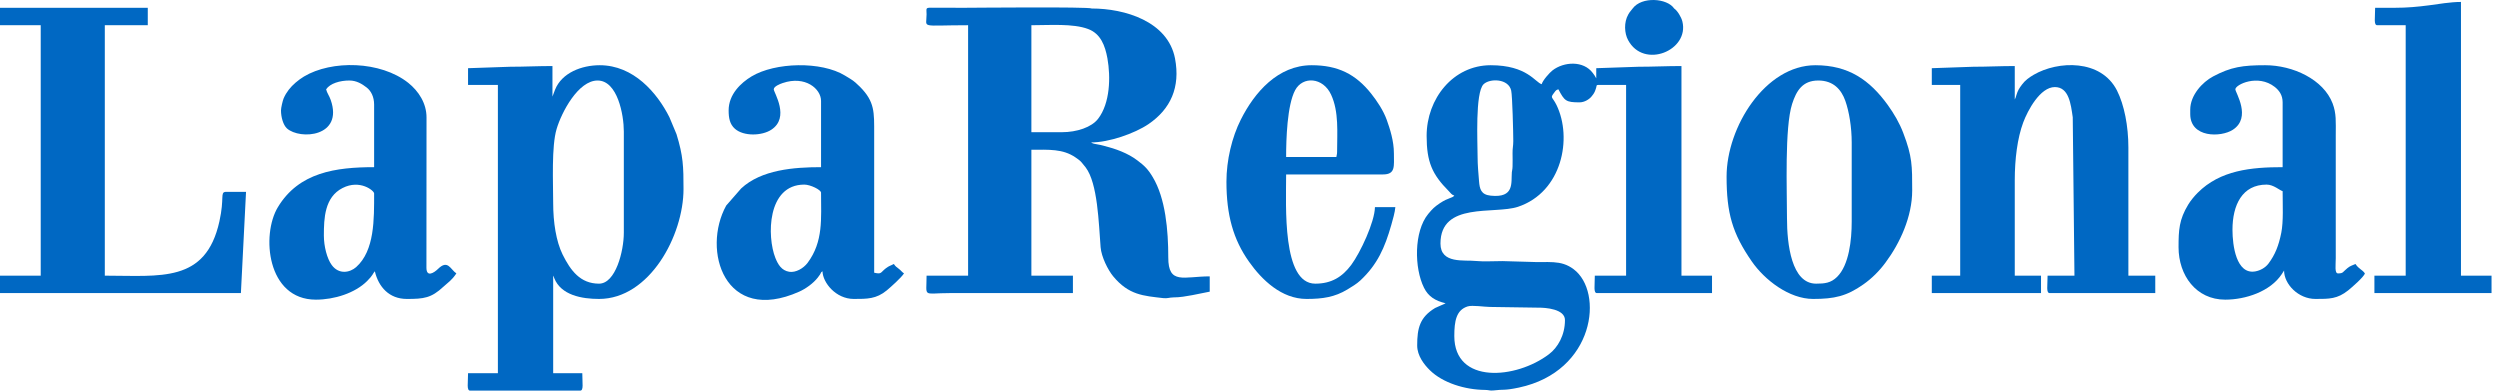
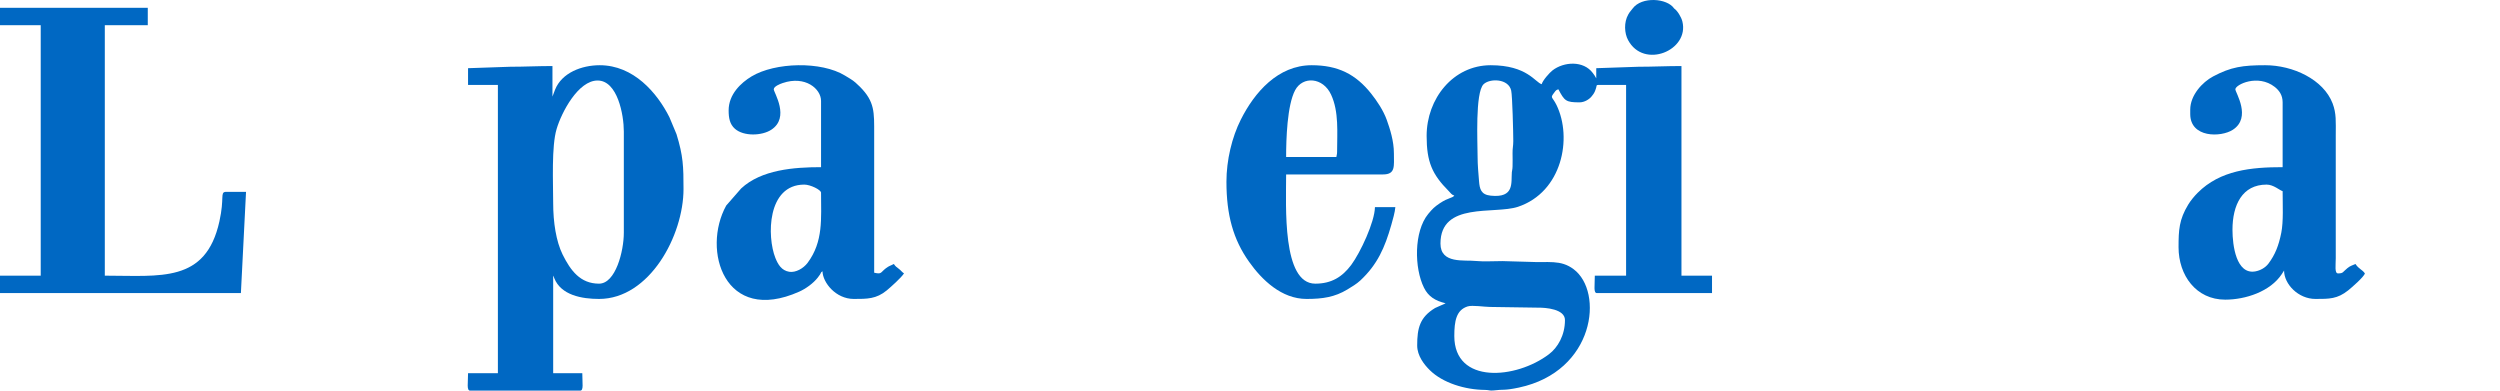
<svg xmlns="http://www.w3.org/2000/svg" width="224" height="35" viewBox="0 0 224 35" fill="none">
  <path fill-rule="evenodd" clip-rule="evenodd" d="M130.306 30.111C130.306 28.774 130.475 27.776 131.506 27.453C131.917 27.325 133.029 27.502 133.504 27.502L137.805 27.566C138.497 27.558 140.221 27.687 140.221 28.678C140.221 30.047 139.568 31.15 138.787 31.738C135.839 33.977 130.306 34.452 130.306 30.111ZM132.392 14.003C132.392 12.763 132.167 8.317 132.924 7.552C133.48 7.004 135.171 7.028 135.405 8.124C135.509 8.599 135.59 11.909 135.59 12.634C135.59 13.101 135.517 13.286 135.525 13.737C135.525 14.124 135.541 14.535 135.525 14.913C135.517 15.211 135.485 15.195 135.461 15.437C135.388 16.379 135.711 17.756 133.568 17.531C132.698 17.442 132.578 16.943 132.521 16.226C132.465 15.501 132.392 14.817 132.392 14.003ZM138.135 7.544C137.563 7.391 136.838 5.844 133.568 5.844C130.202 5.844 127.826 8.841 127.826 12.175C127.826 14.511 128.325 15.63 129.799 17.112C129.968 17.281 130.065 17.458 130.306 17.523C130.129 17.764 129.791 17.692 129.026 18.199C128.502 18.554 128.365 18.699 127.971 19.166C126.674 20.744 126.714 24.03 127.592 25.786C127.979 26.567 128.599 26.954 129.525 27.172C129.509 27.188 129.493 27.18 129.485 27.196L128.583 27.598C127.214 28.428 126.98 29.395 126.98 30.957C126.98 31.883 127.616 32.681 128.108 33.164C129.275 34.316 131.273 34.919 133.045 34.936C133.415 34.936 133.48 35.024 133.81 34.984C134.76 34.863 134.72 35.016 136.097 34.726C142.911 33.276 143.716 26.149 140.994 24.119C139.826 23.241 138.739 23.555 136.895 23.459L134.615 23.394C133.939 23.394 132.908 23.451 132.271 23.386C131.216 23.265 129.066 23.676 129.066 21.824C129.066 18.054 133.89 19.23 136.009 18.53C139.963 17.209 140.905 12.376 139.464 9.412C139.077 8.623 138.86 8.816 139.27 8.285C139.391 8.124 139.432 8.051 139.633 8.003C140.181 9.042 140.301 9.171 141.526 9.171C141.969 9.171 142.403 8.897 142.613 8.631C142.879 8.317 142.919 8.164 143.016 7.858C143.064 7.689 143.016 7.608 143.217 7.608H145.698V24.699H142.895C142.895 25.617 142.758 26.261 143.088 26.261H153.397V24.699H150.659V5.917C149.298 5.917 148.098 5.981 146.809 5.981L143.024 6.11V7.02L142.879 6.771C142.806 6.658 142.798 6.65 142.718 6.545C141.88 5.41 140.124 5.522 139.109 6.304C138.844 6.505 138.223 7.206 138.135 7.544Z" fill="#0068C3" />
-   <path fill-rule="evenodd" clip-rule="evenodd" d="M95.15 11.845H92.412V2.26C94.039 2.26 96.149 2.091 97.494 2.599C98.622 3.017 99.016 4.089 99.226 5.232C99.524 6.907 99.467 9.251 98.388 10.645C97.808 11.402 96.487 11.845 95.15 11.845ZM97.824 0.762C97.567 0.593 87.048 0.698 86.347 0.698L83.407 0.69C82.9 0.69 83.021 0.778 83.021 1.286C83.021 2.574 82.353 2.26 86.742 2.26V24.699H83.021C83.021 26.712 82.618 26.261 85.107 26.261H96.133V24.699H92.412V13.415C93.99 13.415 95.223 13.326 96.358 14.1C96.753 14.374 96.817 14.422 97.075 14.752C97.164 14.873 97.188 14.889 97.277 15.002C98.356 16.427 98.444 19.987 98.614 22.146C98.686 23.032 99.282 24.2 99.733 24.747C101.143 26.455 102.463 26.503 104.227 26.712C104.622 26.753 104.751 26.656 105.129 26.648C105.741 26.648 106.273 26.543 106.821 26.447L108.391 26.132V24.763C106.072 24.763 104.67 25.537 104.678 23.064C104.678 20.656 104.437 17.764 103.277 15.855C102.866 15.163 102.528 14.833 101.9 14.366C101.054 13.721 99.951 13.326 98.895 13.061C98.67 13.004 98.557 12.972 98.308 12.932C98.09 12.892 97.937 12.884 97.76 12.763C99.355 12.763 101.658 11.965 102.906 11.12C104.88 9.775 105.774 7.826 105.282 5.24C104.638 1.906 100.772 0.762 97.824 0.762Z" fill="#0068C3" />
  <path fill-rule="evenodd" clip-rule="evenodd" d="M49.565 18.175C49.565 16.379 49.404 13.117 49.871 11.563C50.314 10.057 51.812 7.214 53.543 7.214C55.331 7.214 55.895 10.29 55.895 11.78V20.849C55.895 22.5 55.162 25.416 53.672 25.416C51.997 25.416 51.127 24.248 50.41 22.806C49.83 21.622 49.565 19.939 49.565 18.175ZM49.5 8.655V5.917C48.171 5.917 46.979 5.981 45.715 5.981L41.937 6.11V7.608H44.611V33.438H41.937C41.937 34.356 41.792 35 42.131 35H51.981C52.311 35 52.174 34.356 52.174 33.438H49.565V24.699C49.573 24.707 49.581 24.715 49.589 24.739L49.661 24.924C50.265 26.447 52.126 26.785 53.672 26.785C58.199 26.785 61.243 21.107 61.243 16.935C61.243 14.929 61.219 13.979 60.615 12.022L59.978 10.5C58.875 8.309 56.765 5.844 53.736 5.844C52.118 5.844 50.338 6.521 49.734 8.035L49.5 8.655Z" fill="#0068C3" />
-   <path fill-rule="evenodd" clip-rule="evenodd" d="M180.523 8.913V5.917C179.218 5.917 178.059 5.981 176.81 5.981L173.089 6.11V7.608H175.634V24.699H173.089V26.261H182.875V24.699H180.523V16.154C180.523 14.261 180.757 12.376 181.28 10.975C181.683 9.896 182.794 7.802 184.115 7.802C185.38 7.802 185.549 9.34 185.718 10.508L185.871 24.699H183.463C183.463 25.617 183.318 26.261 183.656 26.261H193.112V24.699H190.703V13.214C190.703 11.297 190.333 9.396 189.681 8.108C188.247 5.289 184.397 5.434 182.223 6.698C181.812 6.94 181.449 7.197 181.159 7.592C180.902 7.938 180.789 8.124 180.668 8.526C180.636 8.631 180.628 8.655 180.604 8.728C180.451 9.155 180.724 8.43 180.563 8.824L180.523 8.913Z" fill="#0068C3" />
  <path fill-rule="evenodd" clip-rule="evenodd" d="M12.46 0.698H0V2.26H3.648V24.699H0V26.261H21.585L22.044 17.192H20.208C19.708 17.241 20.127 17.724 19.66 19.834C18.436 25.375 14.384 24.699 9.391 24.699V2.26H12.46H13.241V0.698H12.46Z" fill="#0068C3" />
  <path fill-rule="evenodd" clip-rule="evenodd" d="M200.03 20.591C200.03 18.368 200.9 16.54 203.091 16.54C203.711 16.54 204.258 17.056 204.524 17.128C204.524 18.36 204.605 19.834 204.403 20.857C204.17 22.009 203.856 22.814 203.252 23.62C202.978 23.982 202.527 24.24 202.06 24.32C200.368 24.602 200.03 22.001 200.03 20.591ZM196.245 9.823V10.218C196.245 12.36 198.999 12.32 200.062 11.627C201.762 10.524 200.288 8.285 200.288 8.003C200.288 7.584 202.309 6.601 203.824 7.793C204.202 8.099 204.524 8.51 204.524 9.171V14.978C201.697 14.978 198.927 15.252 196.913 17.273C196.615 17.571 196.293 17.958 196.067 18.328C195.246 19.681 195.198 20.607 195.198 22.154C195.198 24.667 196.768 26.849 199.378 26.849C201.198 26.849 203.421 26.124 204.452 24.554L204.653 24.24C204.653 25.456 205.926 26.785 207.464 26.785C208.704 26.785 209.429 26.793 210.404 26.012C210.702 25.77 211.813 24.812 211.894 24.497C211.66 24.151 211.362 24.119 211.048 23.652C210.742 23.797 210.597 23.805 210.323 24.03C209.888 24.377 209.977 24.497 209.485 24.497C209.163 24.497 209.284 23.756 209.284 23.128V12.11C209.284 10.894 209.349 10.185 209.002 9.267C208.181 7.117 205.45 5.844 202.962 5.844C200.948 5.844 199.893 5.997 198.29 6.851C197.332 7.359 196.245 8.534 196.245 9.823Z" fill="#0068C3" />
  <path fill-rule="evenodd" clip-rule="evenodd" d="M72.067 16.54C72.607 16.54 73.566 17.007 73.566 17.265C73.566 19.585 73.783 21.646 72.358 23.555C71.987 24.047 71.302 24.441 70.722 24.353C70.022 24.24 69.708 23.692 69.474 23.112C68.717 21.212 68.717 16.54 72.067 16.54ZM65.286 9.888C65.286 10.564 65.383 11.128 65.85 11.539C66.647 12.239 68.282 12.167 69.104 11.627C70.803 10.524 69.329 8.285 69.329 8.003C69.329 7.745 69.885 7.52 70.135 7.439C72.148 6.755 73.566 7.955 73.566 9.042V14.978C71.149 14.978 68.21 15.203 66.406 16.887L65.069 18.417C62.862 22.412 64.916 29.113 71.609 26.133C72.204 25.867 72.873 25.384 73.276 24.868C73.348 24.771 73.413 24.691 73.469 24.602C73.606 24.385 73.509 24.441 73.695 24.304C73.719 25.327 74.894 26.785 76.497 26.785C77.705 26.785 78.511 26.793 79.453 26.02C79.848 25.689 80.742 24.892 80.999 24.497C80.814 24.377 80.734 24.24 80.556 24.103C80.339 23.934 80.242 23.885 80.089 23.652C79.759 23.829 79.679 23.805 79.373 24.038C78.873 24.425 79.01 24.594 78.326 24.433C78.326 20.285 78.326 16.129 78.326 11.982C78.326 10.057 78.39 9.122 77.053 7.777C76.916 7.649 76.779 7.52 76.65 7.399C76.36 7.141 76.038 6.98 75.708 6.771C73.59 5.474 69.458 5.571 67.332 6.851C66.397 7.415 65.286 8.446 65.286 9.888Z" fill="#0068C3" />
-   <path fill-rule="evenodd" clip-rule="evenodd" d="M29.019 21.107C29.019 19.552 29.083 17.668 30.694 16.846C32.256 16.049 33.521 17.088 33.521 17.329C33.521 19.617 33.577 22.452 31.91 23.934C31.362 24.417 30.372 24.634 29.719 23.74C29.301 23.169 29.019 22.073 29.019 21.107ZM25.177 9.887C25.177 10.508 25.378 11.2 25.709 11.506C26.884 12.553 30.791 12.271 29.631 8.953C29.51 8.591 29.293 8.325 29.22 8.003C29.574 7.471 30.46 7.214 31.306 7.214C31.95 7.214 32.45 7.528 32.844 7.834C33.247 8.14 33.521 8.679 33.521 9.372V14.978C30.09 14.978 26.788 15.437 24.903 18.554C23.397 21.026 23.904 26.849 28.302 26.849C29.961 26.849 31.813 26.261 32.893 25.182C33.44 24.634 33.376 24.546 33.585 24.304C33.916 25.706 34.866 26.785 36.453 26.785C37.983 26.785 38.643 26.704 39.731 25.689C40.157 25.295 40.48 25.118 40.89 24.497C40.351 24.135 40.133 23.225 39.247 24.095C38.893 24.441 38.208 24.884 38.208 23.982L38.216 10.54C38.224 9.259 37.508 8.164 36.581 7.423C34.093 5.45 29.719 5.369 27.231 6.859C26.731 7.165 26.216 7.592 25.87 8.043C25.676 8.301 25.547 8.51 25.41 8.824C25.33 9.018 25.177 9.662 25.177 9.887Z" fill="#0068C3" />
-   <path fill-rule="evenodd" clip-rule="evenodd" d="M160.114 19.544C160.114 17.056 159.897 11.434 160.573 9.316C160.952 8.14 161.5 7.214 162.917 7.214C164.27 7.214 164.979 8.019 165.341 9.034C165.688 10.016 165.913 11.418 165.913 12.763V19.866C165.913 21.493 165.68 23.748 164.6 24.812C164.045 25.359 163.489 25.416 162.724 25.416C160.517 25.416 160.114 21.888 160.114 19.544ZM154.702 15.823C154.702 19.085 155.209 20.897 156.957 23.418C158.109 25.085 160.308 26.785 162.458 26.785C164.351 26.785 165.454 26.543 166.96 25.48C167.709 24.957 168.394 24.272 168.933 23.539C170.238 21.791 171.333 19.415 171.333 17.064C171.333 14.865 171.342 14.027 170.536 11.925C170.198 11.023 169.699 10.177 169.143 9.404C167.524 7.173 165.639 5.844 162.659 5.844C158.173 5.844 154.702 11.377 154.702 15.823Z" fill="#0068C3" />
  <path fill-rule="evenodd" clip-rule="evenodd" d="M119.739 14.068H115.237C115.237 12.489 115.326 9.428 116.043 8.083C116.727 6.803 118.539 6.916 119.264 8.478C119.981 10.016 119.804 11.901 119.804 13.608C119.804 13.834 119.764 13.866 119.739 14.068ZM109.889 16.282C109.889 19.254 110.493 21.453 111.919 23.459C113.063 25.077 114.826 26.785 117.065 26.785C118.507 26.785 119.586 26.624 120.722 25.939C121.117 25.698 121.543 25.448 121.882 25.134C123.42 23.7 124.08 22.186 124.66 20.156C124.781 19.738 124.991 18.997 125.023 18.562H123.195C123.17 19.891 121.898 22.621 121.068 23.74C120.263 24.812 119.304 25.416 117.847 25.416C114.867 25.416 115.237 18.473 115.237 15.63H123.911C125.055 15.63 124.894 14.897 124.894 13.737C124.894 12.634 124.54 11.539 124.25 10.733C123.944 9.887 123.38 9.05 122.864 8.397C121.471 6.642 119.876 5.844 117.525 5.844C114.504 5.844 112.402 8.277 111.178 10.717C110.381 12.296 109.889 14.357 109.889 16.282Z" fill="#0068C3" />
-   <path fill-rule="evenodd" clip-rule="evenodd" d="M214.568 0.698H212.812C212.812 1.616 212.667 2.26 213.005 2.26H215.55V24.699H212.747V26.261H223.242V24.699H220.503V0.174C219.561 0.174 218.466 0.368 217.612 0.48C216.613 0.609 215.687 0.698 214.568 0.698Z" fill="#0068C3" />
  <path fill-rule="evenodd" clip-rule="evenodd" d="M146.285 0.762C146.156 0.948 146.02 1.06 145.899 1.286C145.48 2.011 145.552 2.993 145.875 3.589C147.276 6.223 151.392 4.524 150.739 1.914C150.635 1.511 150.288 0.948 150.006 0.762C149.378 -0.172 147.091 -0.333 146.285 0.762Z" fill="#0068C3" />
</svg>